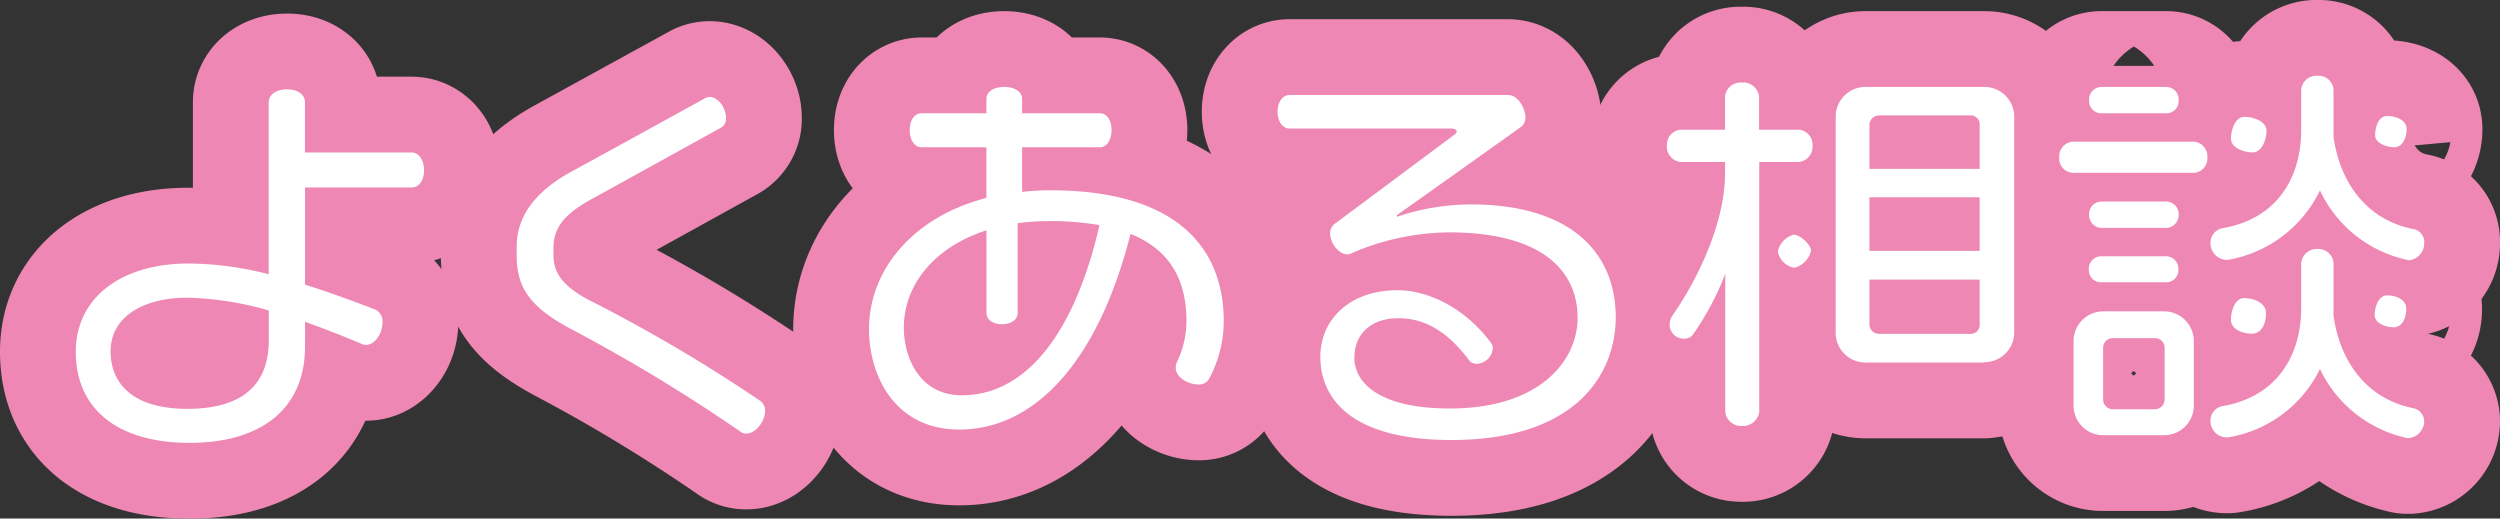
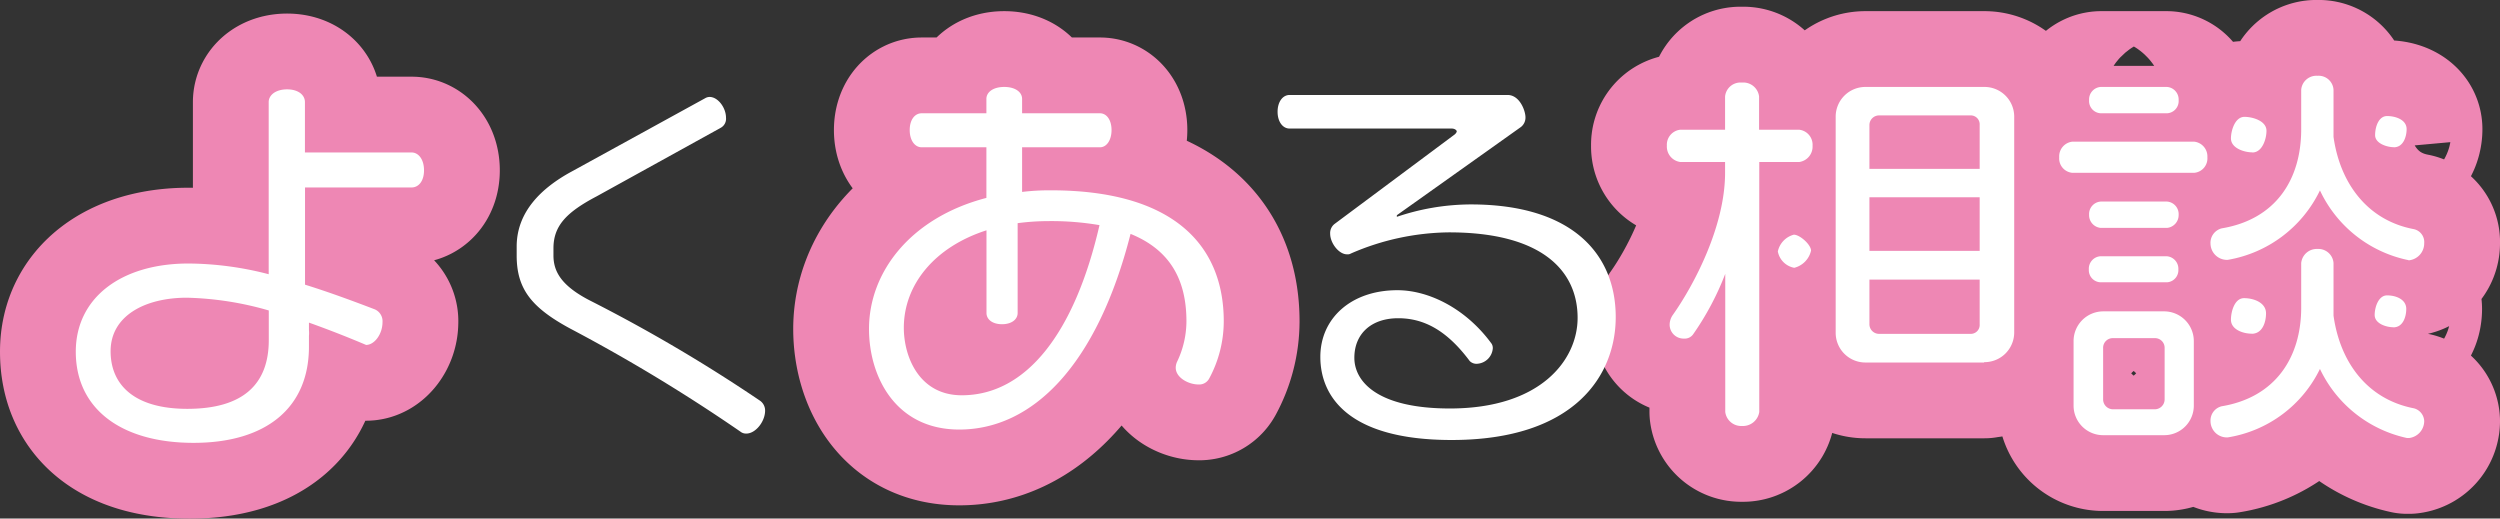
<svg xmlns="http://www.w3.org/2000/svg" viewBox="0 0 280.06 58.09">
  <rect x="0" y="0" width="280.06" height="58.09" fill="#333333" stroke="none" />
  <defs>
    <style>.cls-1{fill:none;stroke:#ee87b4;stroke-linecap:round;stroke-linejoin:round;stroke-width:16.98px;}.cls-2{fill:#fff;}</style>
  </defs>
  <g id="Layer_2" data-name="Layer 2">
    <g id="レイヤー_1" data-name="レイヤー 1">
      <path class="cls-1" d="M46.11,21H34.17V31.89c2.73.85,5.37,1.83,7.83,2.77a1.45,1.45,0,0,1,.85,1.43c0,1.34-.9,2.55-1.84,2.55a1.38,1.38,0,0,1-.44-.09c-2-.85-4.16-1.7-6.4-2.5V37a3.23,3.23,0,0,1,0,.62c0,.41,0,.81,0,1.21,0,6.89-4.83,10.78-12.93,10.78S8.49,45.8,8.49,39.4c0-6.08,5.14-9.88,12.61-9.88a36.37,36.37,0,0,1,9,1.2V11.44c0-.8.8-1.43,2.06-1.43s2,.63,2,1.43v5.64H46.11c.76,0,1.39.76,1.39,2S46.87,21,46.11,21Zm-16,13.78a35.81,35.81,0,0,0-9.17-1.43c-4.66,0-8.55,2-8.55,6,0,3.67,2.55,6.45,8.59,6.45,6.22,0,9.13-2.73,9.13-7.7Z" />
-       <path class="cls-1" d="M83.61,48.57a1,1,0,0,1-.67-.22A189.43,189.43,0,0,0,63.88,36.81c-4.39-2.37-6-4.48-6-8.19v-1c0-3.89,2.77-6.57,6.17-8.41L79,11a1,1,0,0,1,.49-.14c.94,0,1.84,1.21,1.84,2.33a1.15,1.15,0,0,1-.58,1.12L66.83,22C63.43,23.79,62,25.31,62,27.82v.8c0,1.84.94,3.4,4,5A176.23,176.23,0,0,1,85.17,44.91,1.34,1.34,0,0,1,85.71,46C85.71,47.23,84.64,48.57,83.61,48.57Z" />
      <path class="cls-1" d="M135.46,42.4a1.26,1.26,0,0,1-1.2.67c-1.12,0-2.55-.76-2.55-1.88a1.68,1.68,0,0,1,.13-.62A10.58,10.58,0,0,0,132.91,36c0-4.65-1.83-8-6.26-9.8-3.76,14.76-11,21.92-19.19,21.92-7.16,0-10.11-5.95-10.11-11.27,0-6.4,4.69-12.48,13.15-14.68V16.5h-7.25c-.76,0-1.34-.76-1.34-1.93s.58-1.88,1.34-1.88h7.25V11.08c0-.76.76-1.34,2-1.34s2,.58,2,1.34v1.61h8.72c.76,0,1.3.76,1.3,1.88s-.54,1.93-1.3,1.93h-8.72v5a25.73,25.73,0,0,1,3.22-.18c13.55,0,19.37,6,19.37,14.68A13.51,13.51,0,0,1,135.46,42.4Zm-18-17.63A26.72,26.72,0,0,0,114,25V35.06c0,.72-.67,1.26-1.75,1.26s-1.74-.54-1.74-1.26V25.8c-5.86,1.88-9.26,6.13-9.26,10.92,0,3.22,1.7,7.56,6.49,7.56,7.24,0,12.66-7,15.43-19.06A32,32,0,0,0,117.43,24.77Z" />
-       <path class="cls-1" d="M162.62,49.29c-11.72,0-14.71-5-14.71-9.31s3.44-7.47,8.63-7.47c3.53,0,7.69,2.06,10.56,6a.93.93,0,0,1,.13.5,1.87,1.87,0,0,1-1.74,1.74,1.06,1.06,0,0,1-.85-.31c-2.6-3.49-5.19-4.79-8-4.79-3.08,0-4.92,1.79-4.92,4.43s2.55,5.68,10.7,5.68c10.2,0,14.31-5.46,14.31-10.15,0-5.28-4-9.58-14.4-9.58a28.19,28.19,0,0,0-11,2.37.7.7,0,0,1-.44.09c-.9,0-1.88-1.25-1.88-2.32a1.29,1.29,0,0,1,.49-1.08l13.33-9.93c.27-.18.36-.36.36-.45s-.18-.31-.58-.31H144.46c-.76,0-1.34-.76-1.34-1.88s.58-1.88,1.34-1.88h24.43c1.34,0,2,1.75,2,2.51a1.34,1.34,0,0,1-.5,1.07l-13.91,9.89v.18a26,26,0,0,1,8.28-1.39c11.41,0,16.24,5.59,16.24,12.62C181,42,176.45,49.29,162.62,49.29Z" />
      <path class="cls-1" d="M201.55,18.15h-4.47v28a1.85,1.85,0,0,1-1.93,1.57,1.8,1.8,0,0,1-1.88-1.57V30.68a31.47,31.47,0,0,1-3.62,6.8,1.15,1.15,0,0,1-1,.45,1.56,1.56,0,0,1-1.61-1.57,1.92,1.92,0,0,1,.35-1.07c2.28-3.22,5.86-9.85,5.86-15.93V18.15h-5a1.74,1.74,0,0,1-1.52-1.83,1.69,1.69,0,0,1,1.52-1.79h5V10.81a1.73,1.73,0,0,1,1.88-1.56,1.78,1.78,0,0,1,1.93,1.56v3.72h4.47a1.69,1.69,0,0,1,1.52,1.79A1.74,1.74,0,0,1,201.55,18.15ZM201,30a2.29,2.29,0,0,1-1.84-1.83,2.48,2.48,0,0,1,1.79-1.88c.68,0,1.93,1.12,1.93,1.79A2.57,2.57,0,0,1,201,30Zm21.29,10.61H209a3.33,3.33,0,0,1-3.36-3.36V13.1A3.33,3.33,0,0,1,209,9.74h13.28a3.33,3.33,0,0,1,3.36,3.36V37.21A3.33,3.33,0,0,1,222.26,40.57ZM221.77,14a1,1,0,0,0-1.07-1.07H210.54A1.08,1.08,0,0,0,209.42,14v4.92h12.35Zm0,8.1H209.42v6h12.35Zm0,9.22H209.42v5a1.08,1.08,0,0,0,1.12,1.08H220.7a1,1,0,0,0,1.07-1.08Z" />
      <path class="cls-1" d="M245.8,19.36H232.15a1.62,1.62,0,0,1-1.47-1.74,1.66,1.66,0,0,1,1.47-1.75H245.8a1.66,1.66,0,0,1,1.48,1.75A1.62,1.62,0,0,1,245.8,19.36Zm-3.4,29.39h-6.76a3.31,3.31,0,0,1-3.35-3.31v-7.2a3.33,3.33,0,0,1,3.35-3.36h6.76a3.33,3.33,0,0,1,3.36,3.36v7.2A3.31,3.31,0,0,1,242.4,48.75Zm.36-36.06h-7.43a1.37,1.37,0,0,1-1.3-1.47,1.4,1.4,0,0,1,1.3-1.48h7.43a1.41,1.41,0,0,1,1.3,1.48A1.37,1.37,0,0,1,242.76,12.69Zm0,12.84h-7.43a1.43,1.43,0,0,1-1.3-1.47,1.4,1.4,0,0,1,1.3-1.48h7.43a1.41,1.41,0,0,1,1.3,1.48A1.44,1.44,0,0,1,242.76,25.53Zm0,6.09h-7.51A1.36,1.36,0,0,1,234,30.19a1.4,1.4,0,0,1,1.26-1.48h7.51a1.41,1.41,0,0,1,1.26,1.48A1.36,1.36,0,0,1,242.8,31.62ZM242.49,39a1.08,1.08,0,0,0-1.12-1.12h-4.65A1.08,1.08,0,0,0,235.6,39v5.73a1.11,1.11,0,0,0,1.12,1.12h4.65a1.11,1.11,0,0,0,1.12-1.12Zm27.38-9.84c-.09,0-.13-.05-.22-.05a14.08,14.08,0,0,1-9.76-7.78,14.09,14.09,0,0,1-10.33,7.78h-.18a1.85,1.85,0,0,1-1.75-1.79,1.67,1.67,0,0,1,1.26-1.74c6-1,8.9-5.41,8.9-11.1V10.05a1.71,1.71,0,0,1,1.83-1.56,1.67,1.67,0,0,1,1.79,1.56v5.28c.72,5.15,3.76,9.35,9,10.34a1.48,1.48,0,0,1,1.16,1.56A1.91,1.91,0,0,1,269.87,29.16Zm0,19.91c-.09,0-.13,0-.22,0a14.09,14.09,0,0,1-9.76-7.74A13.93,13.93,0,0,1,249.56,49h-.18a1.83,1.83,0,0,1-1.75-1.83,1.64,1.64,0,0,1,1.26-1.66c6-1,8.9-5.46,8.9-11.05v-5a1.75,1.75,0,0,1,1.83-1.57,1.7,1.7,0,0,1,1.79,1.57v5.9c.72,5.15,3.72,9.35,9,10.38a1.54,1.54,0,0,1,1.16,1.43A1.92,1.92,0,0,1,269.87,49.07Zm-17.54-32c-.89,0-2.41-.45-2.41-1.57,0-.85.44-2.41,1.52-2.41.89,0,2.46.44,2.46,1.56C253.9,15.6,253.41,17.08,252.33,17.08Zm-.09,20.31c-.94,0-2.32-.45-2.32-1.57,0-.89.4-2.41,1.47-2.41s2.46.49,2.46,1.7C253.85,36.09,253.45,37.39,252.24,37.39Zm15.88-.72c-.8,0-2.1-.4-2.1-1.38,0-.81.4-2.19,1.39-2.19s2.15.44,2.15,1.52C269.56,35.47,269.2,36.67,268.12,36.67Zm.05-20.17c-.76,0-2.1-.41-2.1-1.35s.4-2.14,1.34-2.14,2.19.4,2.19,1.47C269.6,15.29,269.24,16.5,268.17,16.5Z" />
-       <path class="cls-2" d="M46.11,21H34.17V31.89c2.73.85,5.37,1.83,7.83,2.77a1.45,1.45,0,0,1,.85,1.43c0,1.34-.9,2.55-1.84,2.55a1.38,1.38,0,0,1-.44-.09c-2-.85-4.16-1.7-6.4-2.5V37a3.23,3.23,0,0,1,0,.62c0,.41,0,.81,0,1.21,0,6.89-4.83,10.78-12.93,10.78S8.49,45.8,8.49,39.4c0-6.08,5.14-9.88,12.61-9.88a36.37,36.37,0,0,1,9,1.2V11.44c0-.8.8-1.43,2.06-1.43s2,.63,2,1.43v5.64H46.11c.76,0,1.39.76,1.39,2S46.87,21,46.11,21Zm-16,13.78a35.81,35.81,0,0,0-9.17-1.43c-4.66,0-8.55,2-8.55,6,0,3.67,2.55,6.45,8.59,6.45,6.22,0,9.13-2.73,9.13-7.7Z" />
+       <path class="cls-2" d="M46.11,21H34.17V31.89c2.73.85,5.37,1.83,7.83,2.77a1.45,1.45,0,0,1,.85,1.43c0,1.34-.9,2.55-1.84,2.55c-2-.85-4.16-1.7-6.4-2.5V37a3.23,3.23,0,0,1,0,.62c0,.41,0,.81,0,1.21,0,6.89-4.83,10.78-12.93,10.78S8.49,45.8,8.49,39.4c0-6.08,5.14-9.88,12.61-9.88a36.37,36.37,0,0,1,9,1.2V11.44c0-.8.8-1.43,2.06-1.43s2,.63,2,1.43v5.64H46.11c.76,0,1.39.76,1.39,2S46.87,21,46.11,21Zm-16,13.78a35.81,35.81,0,0,0-9.17-1.43c-4.66,0-8.55,2-8.55,6,0,3.67,2.55,6.45,8.59,6.45,6.22,0,9.13-2.73,9.13-7.7Z" />
      <path class="cls-2" d="M83.61,48.57a1,1,0,0,1-.67-.22A189.43,189.43,0,0,0,63.88,36.81c-4.39-2.37-6-4.48-6-8.19v-1c0-3.89,2.77-6.57,6.17-8.41L79,11a1,1,0,0,1,.49-.14c.94,0,1.84,1.21,1.84,2.33a1.15,1.15,0,0,1-.58,1.12L66.83,22C63.43,23.79,62,25.31,62,27.82v.8c0,1.84.94,3.4,4,5A176.23,176.23,0,0,1,85.17,44.91,1.34,1.34,0,0,1,85.71,46C85.71,47.23,84.64,48.57,83.61,48.57Z" />
      <path class="cls-2" d="M135.46,42.4a1.26,1.26,0,0,1-1.2.67c-1.12,0-2.55-.76-2.55-1.88a1.68,1.68,0,0,1,.13-.62A10.58,10.58,0,0,0,132.91,36c0-4.65-1.83-8-6.26-9.8-3.76,14.76-11,21.92-19.19,21.92-7.16,0-10.11-5.95-10.11-11.27,0-6.4,4.69-12.48,13.15-14.68V16.5h-7.25c-.76,0-1.34-.76-1.34-1.93s.58-1.88,1.34-1.88h7.25V11.08c0-.76.76-1.34,2-1.34s2,.58,2,1.34v1.61h8.72c.76,0,1.3.76,1.3,1.88s-.54,1.93-1.3,1.93h-8.72v5a25.73,25.73,0,0,1,3.22-.18c13.55,0,19.37,6,19.37,14.68A13.51,13.51,0,0,1,135.46,42.4Zm-18-17.63A26.72,26.72,0,0,0,114,25V35.06c0,.72-.67,1.26-1.75,1.26s-1.74-.54-1.74-1.26V25.8c-5.86,1.88-9.26,6.13-9.26,10.92,0,3.22,1.7,7.56,6.49,7.56,7.24,0,12.66-7,15.43-19.06A32,32,0,0,0,117.43,24.77Z" />
      <path class="cls-2" d="M162.62,49.29c-11.72,0-14.71-5-14.71-9.31s3.44-7.47,8.63-7.47c3.53,0,7.69,2.06,10.56,6a.93.93,0,0,1,.13.5,1.87,1.87,0,0,1-1.74,1.74,1.06,1.06,0,0,1-.85-.31c-2.6-3.49-5.19-4.79-8-4.79-3.08,0-4.92,1.79-4.92,4.43s2.55,5.68,10.7,5.68c10.2,0,14.31-5.46,14.31-10.15,0-5.28-4-9.58-14.4-9.58a28.19,28.19,0,0,0-11,2.37.7.7,0,0,1-.44.09c-.9,0-1.88-1.25-1.88-2.32a1.29,1.29,0,0,1,.49-1.08l13.33-9.93c.27-.18.36-.36.36-.45s-.18-.31-.58-.31H144.46c-.76,0-1.34-.76-1.34-1.88s.58-1.88,1.34-1.88h24.43c1.34,0,2,1.75,2,2.51a1.34,1.34,0,0,1-.5,1.07l-13.91,9.89v.18a26,26,0,0,1,8.28-1.39c11.41,0,16.24,5.59,16.24,12.62C181,42,176.45,49.29,162.62,49.29Z" />
      <path class="cls-2" d="M201.55,18.15h-4.47v28a1.85,1.85,0,0,1-1.93,1.57,1.8,1.8,0,0,1-1.88-1.57V30.68a31.47,31.47,0,0,1-3.62,6.8,1.15,1.15,0,0,1-1,.45,1.56,1.56,0,0,1-1.61-1.57,1.92,1.92,0,0,1,.35-1.07c2.28-3.22,5.86-9.85,5.86-15.93V18.15h-5a1.74,1.74,0,0,1-1.52-1.83,1.69,1.69,0,0,1,1.52-1.79h5V10.81a1.73,1.73,0,0,1,1.88-1.56,1.78,1.78,0,0,1,1.93,1.56v3.72h4.47a1.69,1.69,0,0,1,1.52,1.79A1.74,1.74,0,0,1,201.55,18.15ZM201,30a2.29,2.29,0,0,1-1.84-1.83,2.48,2.48,0,0,1,1.79-1.88c.68,0,1.93,1.12,1.93,1.79A2.57,2.57,0,0,1,201,30Zm21.29,10.61H209a3.33,3.33,0,0,1-3.36-3.36V13.1A3.33,3.33,0,0,1,209,9.74h13.28a3.33,3.33,0,0,1,3.36,3.36V37.21A3.33,3.33,0,0,1,222.26,40.57ZM221.77,14a1,1,0,0,0-1.07-1.07H210.54A1.08,1.08,0,0,0,209.42,14v4.92h12.35Zm0,8.1H209.42v6h12.35Zm0,9.22H209.42v5a1.08,1.08,0,0,0,1.12,1.08H220.7a1,1,0,0,0,1.07-1.08Z" />
      <path class="cls-2" d="M245.8,19.36H232.15a1.62,1.62,0,0,1-1.47-1.74,1.66,1.66,0,0,1,1.47-1.75H245.8a1.66,1.66,0,0,1,1.48,1.75A1.62,1.62,0,0,1,245.8,19.36Zm-3.4,29.39h-6.76a3.31,3.31,0,0,1-3.35-3.31v-7.2a3.33,3.33,0,0,1,3.35-3.36h6.76a3.33,3.33,0,0,1,3.36,3.36v7.2A3.31,3.31,0,0,1,242.4,48.75Zm.36-36.06h-7.43a1.37,1.37,0,0,1-1.3-1.47,1.4,1.4,0,0,1,1.3-1.48h7.43a1.41,1.41,0,0,1,1.3,1.48A1.37,1.37,0,0,1,242.76,12.69Zm0,12.84h-7.43a1.43,1.43,0,0,1-1.3-1.47,1.4,1.4,0,0,1,1.3-1.48h7.43a1.41,1.41,0,0,1,1.3,1.48A1.44,1.44,0,0,1,242.76,25.53Zm0,6.09h-7.51A1.36,1.36,0,0,1,234,30.19a1.4,1.4,0,0,1,1.26-1.48h7.51a1.41,1.41,0,0,1,1.26,1.48A1.36,1.36,0,0,1,242.8,31.62ZM242.49,39a1.08,1.08,0,0,0-1.12-1.12h-4.65A1.08,1.08,0,0,0,235.6,39v5.73a1.11,1.11,0,0,0,1.12,1.12h4.65a1.11,1.11,0,0,0,1.12-1.12Zm27.38-9.84c-.09,0-.13-.05-.22-.05a14.08,14.08,0,0,1-9.76-7.78,14.09,14.09,0,0,1-10.33,7.78h-.18a1.85,1.85,0,0,1-1.75-1.79,1.67,1.67,0,0,1,1.26-1.74c6-1,8.9-5.41,8.9-11.1V10.05a1.71,1.71,0,0,1,1.83-1.56,1.67,1.67,0,0,1,1.79,1.56v5.28c.72,5.15,3.76,9.35,9,10.34a1.48,1.48,0,0,1,1.16,1.56A1.91,1.91,0,0,1,269.87,29.16Zm0,19.91c-.09,0-.13,0-.22,0a14.09,14.09,0,0,1-9.76-7.74A13.93,13.93,0,0,1,249.56,49h-.18a1.83,1.83,0,0,1-1.75-1.83,1.64,1.64,0,0,1,1.26-1.66c6-1,8.9-5.46,8.9-11.05v-5a1.75,1.75,0,0,1,1.83-1.57,1.7,1.7,0,0,1,1.79,1.57v5.9c.72,5.15,3.72,9.35,9,10.38a1.54,1.54,0,0,1,1.16,1.43A1.92,1.92,0,0,1,269.87,49.07Zm-17.54-32c-.89,0-2.41-.45-2.41-1.57,0-.85.44-2.41,1.52-2.41.89,0,2.46.44,2.46,1.56C253.9,15.6,253.41,17.08,252.33,17.08Zm-.09,20.31c-.94,0-2.32-.45-2.32-1.57,0-.89.4-2.41,1.47-2.41s2.46.49,2.46,1.7C253.85,36.09,253.45,37.39,252.24,37.39Zm15.88-.72c-.8,0-2.1-.4-2.1-1.38,0-.81.4-2.19,1.39-2.19s2.15.44,2.15,1.52C269.56,35.47,269.2,36.67,268.12,36.67Zm.05-20.17c-.76,0-2.1-.41-2.1-1.35s.4-2.14,1.34-2.14,2.19.4,2.19,1.47C269.6,15.29,269.24,16.5,268.17,16.5Z" />
    </g>
  </g>
</svg>